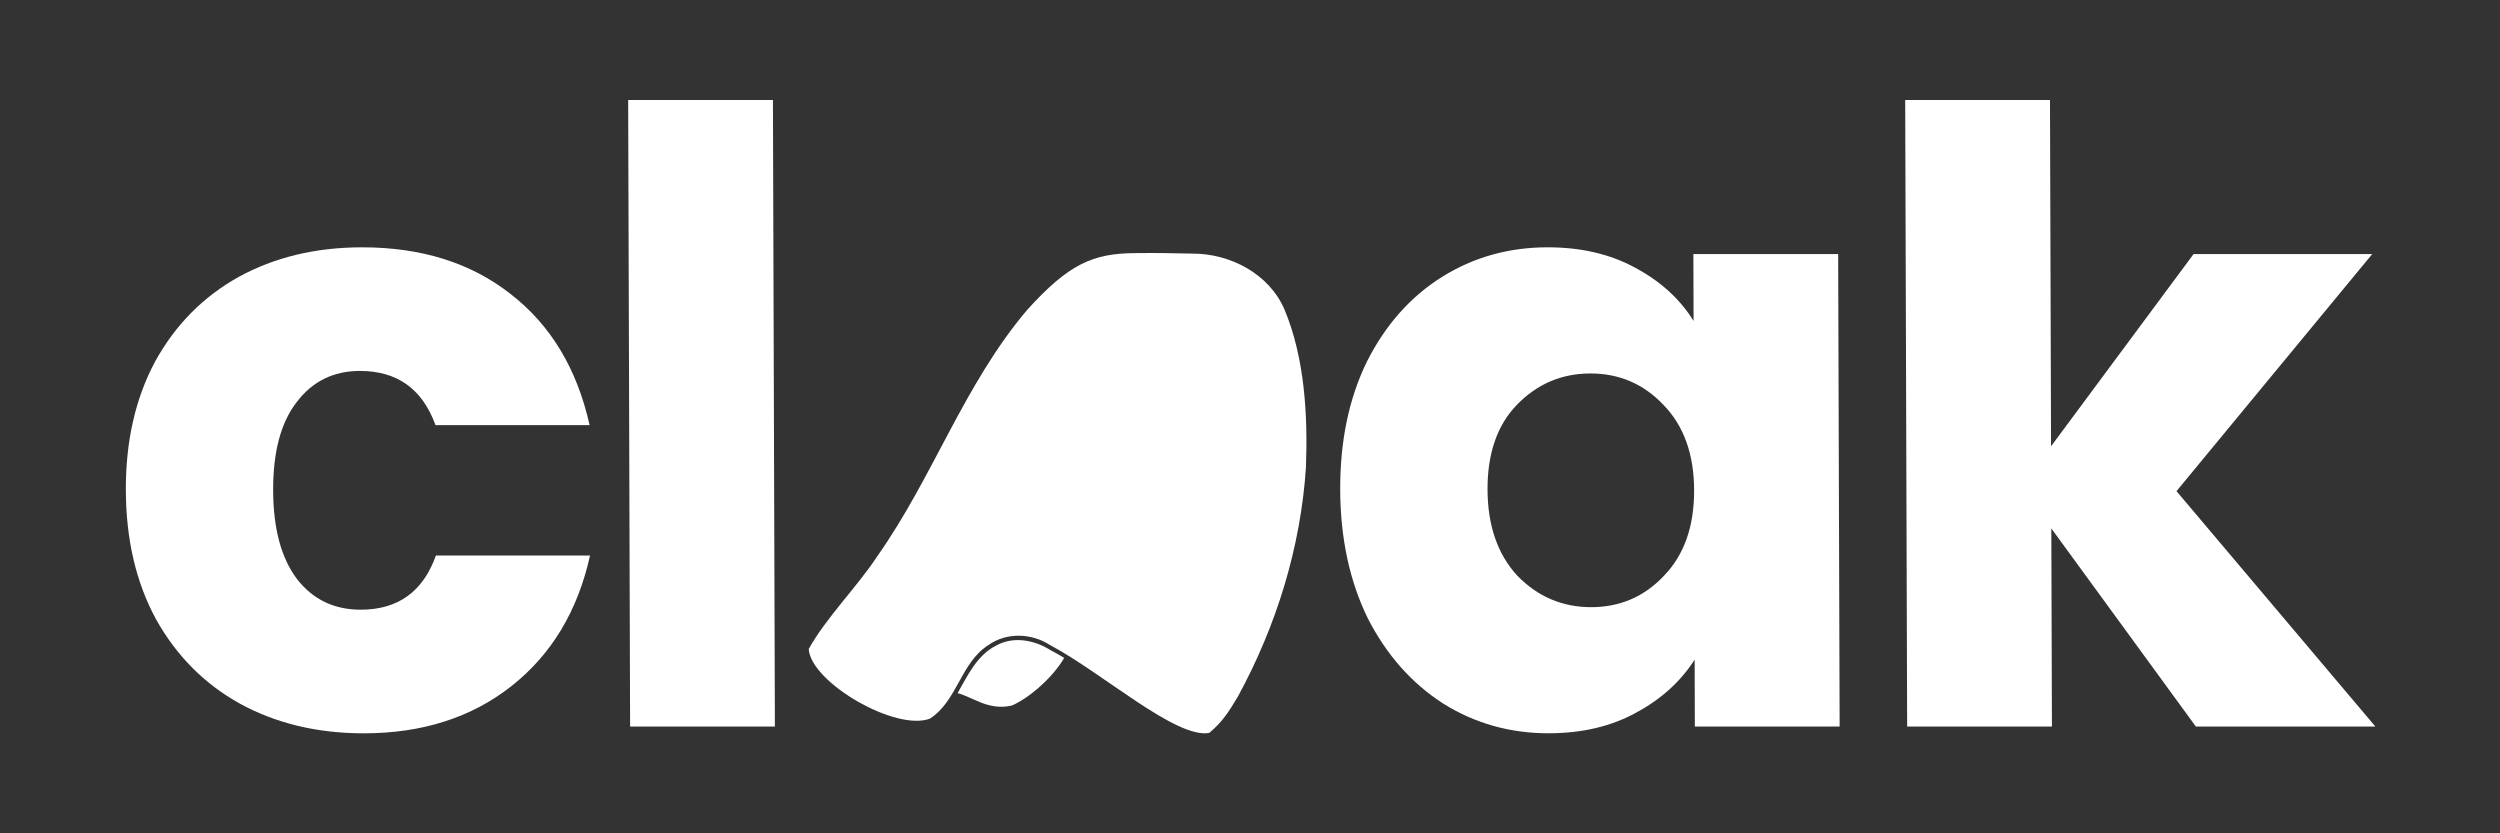
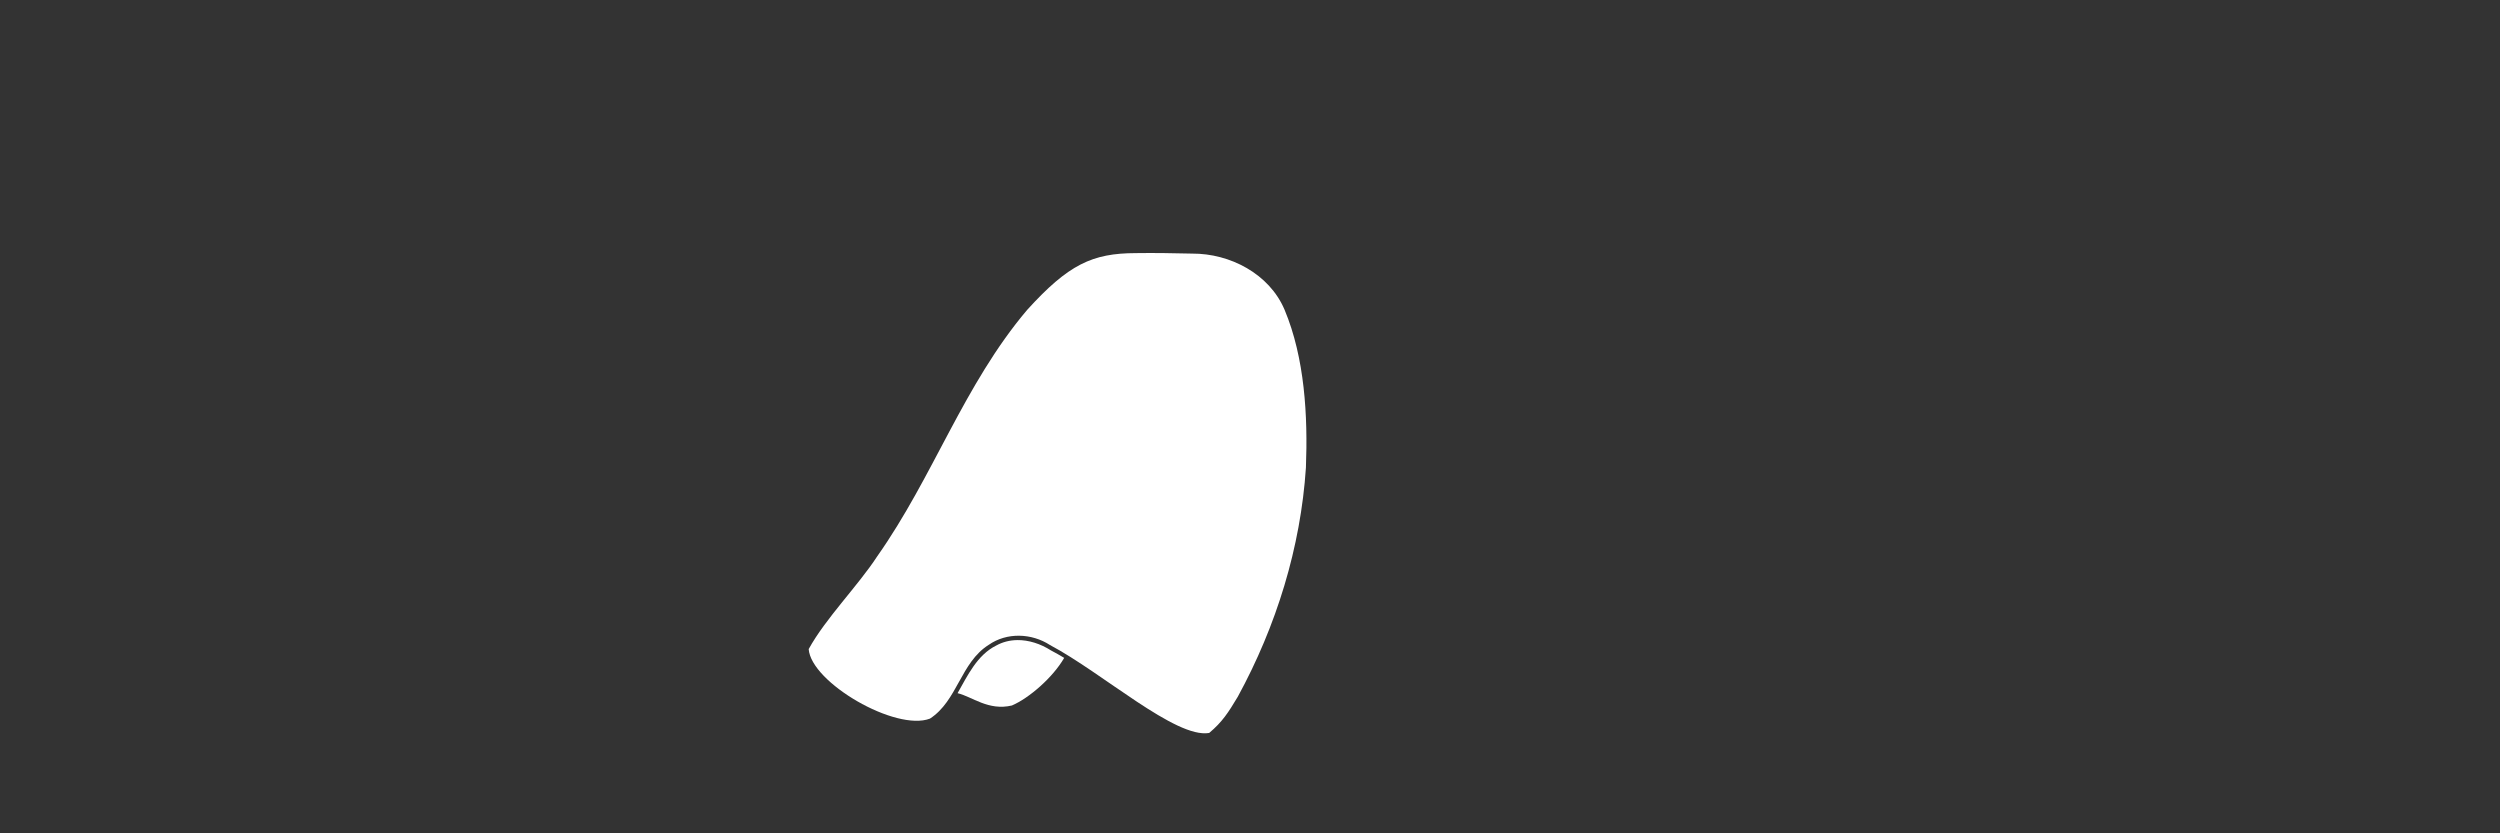
<svg xmlns="http://www.w3.org/2000/svg" width="15cm" height="5cm" viewBox="0 0 150 50" version="1.1" id="svg1">
  <rect x="0" y="0" width="150" height="50" fill="#333333" stroke="none" />
  <defs id="defs1" />
  <g id="layer1" transform="translate(-4.679,5.592)" style="fill:#ffffff;fill-opacity:1">
-     <path d="m 12.229,23.827 q -0.014,-4.42 1.754,-7.722 1.819,-3.302 5.013,-5.08 3.246,-1.778 7.411,-1.778 5.334,0 8.899,2.794 3.615,2.794 4.749,7.874 h -9.246 q -1.178,-3.251 -4.531,-3.251 -2.388,0 -3.804,1.88 -1.417,1.829 -1.406,5.283 0.011,3.454 1.439,5.334 1.428,1.829 3.816,1.829 3.353,0 4.511,-3.251 h 9.246 q -1.102,4.978 -4.7,7.823 -3.598,2.845 -8.881,2.845 -4.166,0 -7.422,-1.778 -3.206,-1.778 -5.045,-5.08 -1.788,-3.302 -1.802,-7.722 z M 51.055,0.408 51.172,38 H 42.485 L 42.369,0.408 Z" id="text7" style="font-weight:bold;font-size:50.8px;font-family:Poppins;-inkscape-font-specification:'Poppins, Bold';letter-spacing:-2.249px;display:inline;fill:#ffffff;fill-opacity:1;stroke:none;stroke-width:0.265" aria-label="cl" />
-     <path d="m 85.092,23.776 q -0.014,-4.369 1.602,-7.671 1.666,-3.302 4.505,-5.08 2.839,-1.778 6.344,-1.778 2.997,0 5.236,1.219 2.29,1.219 3.515,3.2 l -0.012,-4.013 h 8.687 l 0.088,28.346 h -8.687 l -0.012,-4.013 q -1.264,1.981 -3.546,3.2 -2.231,1.219 -5.229,1.219 -3.454,0 -6.305,-1.778 -2.85,-1.829 -4.537,-5.131 -1.636,-3.353 -1.65,-7.722 z m 21.235,0.051 q -0.01,-3.251 -1.845,-5.131 -1.784,-1.88 -4.375,-1.88 -2.591,0 -4.414,1.88 -1.772,1.829 -1.762,5.08 0.01,3.251 1.794,5.182 1.835,1.88 4.425,1.88 2.591,0 4.363,-1.88 1.823,-1.88 1.813,-5.131 z m 30.104,14.173 -8.673,-11.887 0.037,11.887 h -8.687 L 118.991,0.408 h 8.687 l 0.064,20.777 8.55,-11.532 h 10.719 l -11.742,14.224 11.931,14.122 z" id="text8" style="font-weight:bold;font-size:50.8px;font-family:Poppins;-inkscape-font-specification:'Poppins, Bold';letter-spacing:-2.249px;fill:#ffffff;fill-opacity:1;stroke:none;stroke-width:0.265" aria-label="ak" />
    <g id="g8" transform="translate(0.238,0.288)" style="fill:#ffffff;fill-opacity:1">
      <path id="path4" style="fill:#ffffff;fill-opacity:1;fill-rule:nonzero;stroke:none;stroke-width:0.265;stroke-opacity:1" d="m 65.456,32.526 c -0.426,0.008 -0.849,0.108 -1.241,0.326 -1.142,0.566 -1.719,1.802 -2.32,2.859 0.863,0.2 1.85,1.076 3.261,0.738 1.038,-0.444 2.467,-1.691 3.136,-2.856 -0.264,-0.158 -0.53,-0.311 -0.802,-0.453 -0.604,-0.385 -1.324,-0.628 -2.034,-0.615 z" />
      <path id="path2-5" style="display:inline;fill:#ffffff;fill-opacity:1;stroke:none;stroke-width:0.265;stroke-opacity:1" d="m 72.588,9.307 c -2.607,0.006 -4.036,0.673 -6.523,3.412 -3.81,4.509 -5.614,9.991 -8.995,14.787 -1.162,1.779 -3.088,3.706 -4.108,5.559 0.144,2.01 5.222,4.957 7.276,4.172 1.646,-1.065 1.845,-3.371 3.523,-4.424 1.089,-0.764 2.581,-0.705 3.679,0.009 3.168,1.682 7.543,5.618 9.551,5.276 0.783,-0.657 1.142,-1.213 1.718,-2.175 2.321,-4.252 3.771,-8.966 4.087,-13.744 0.12,-3.09 -0.068,-6.582 -1.282,-9.476 -0.917,-2.157 -3.27,-3.38 -5.551,-3.367 -1.125,-0.026 -2.25,-0.046 -3.375,-0.029 z" />
    </g>
  </g>
</svg>